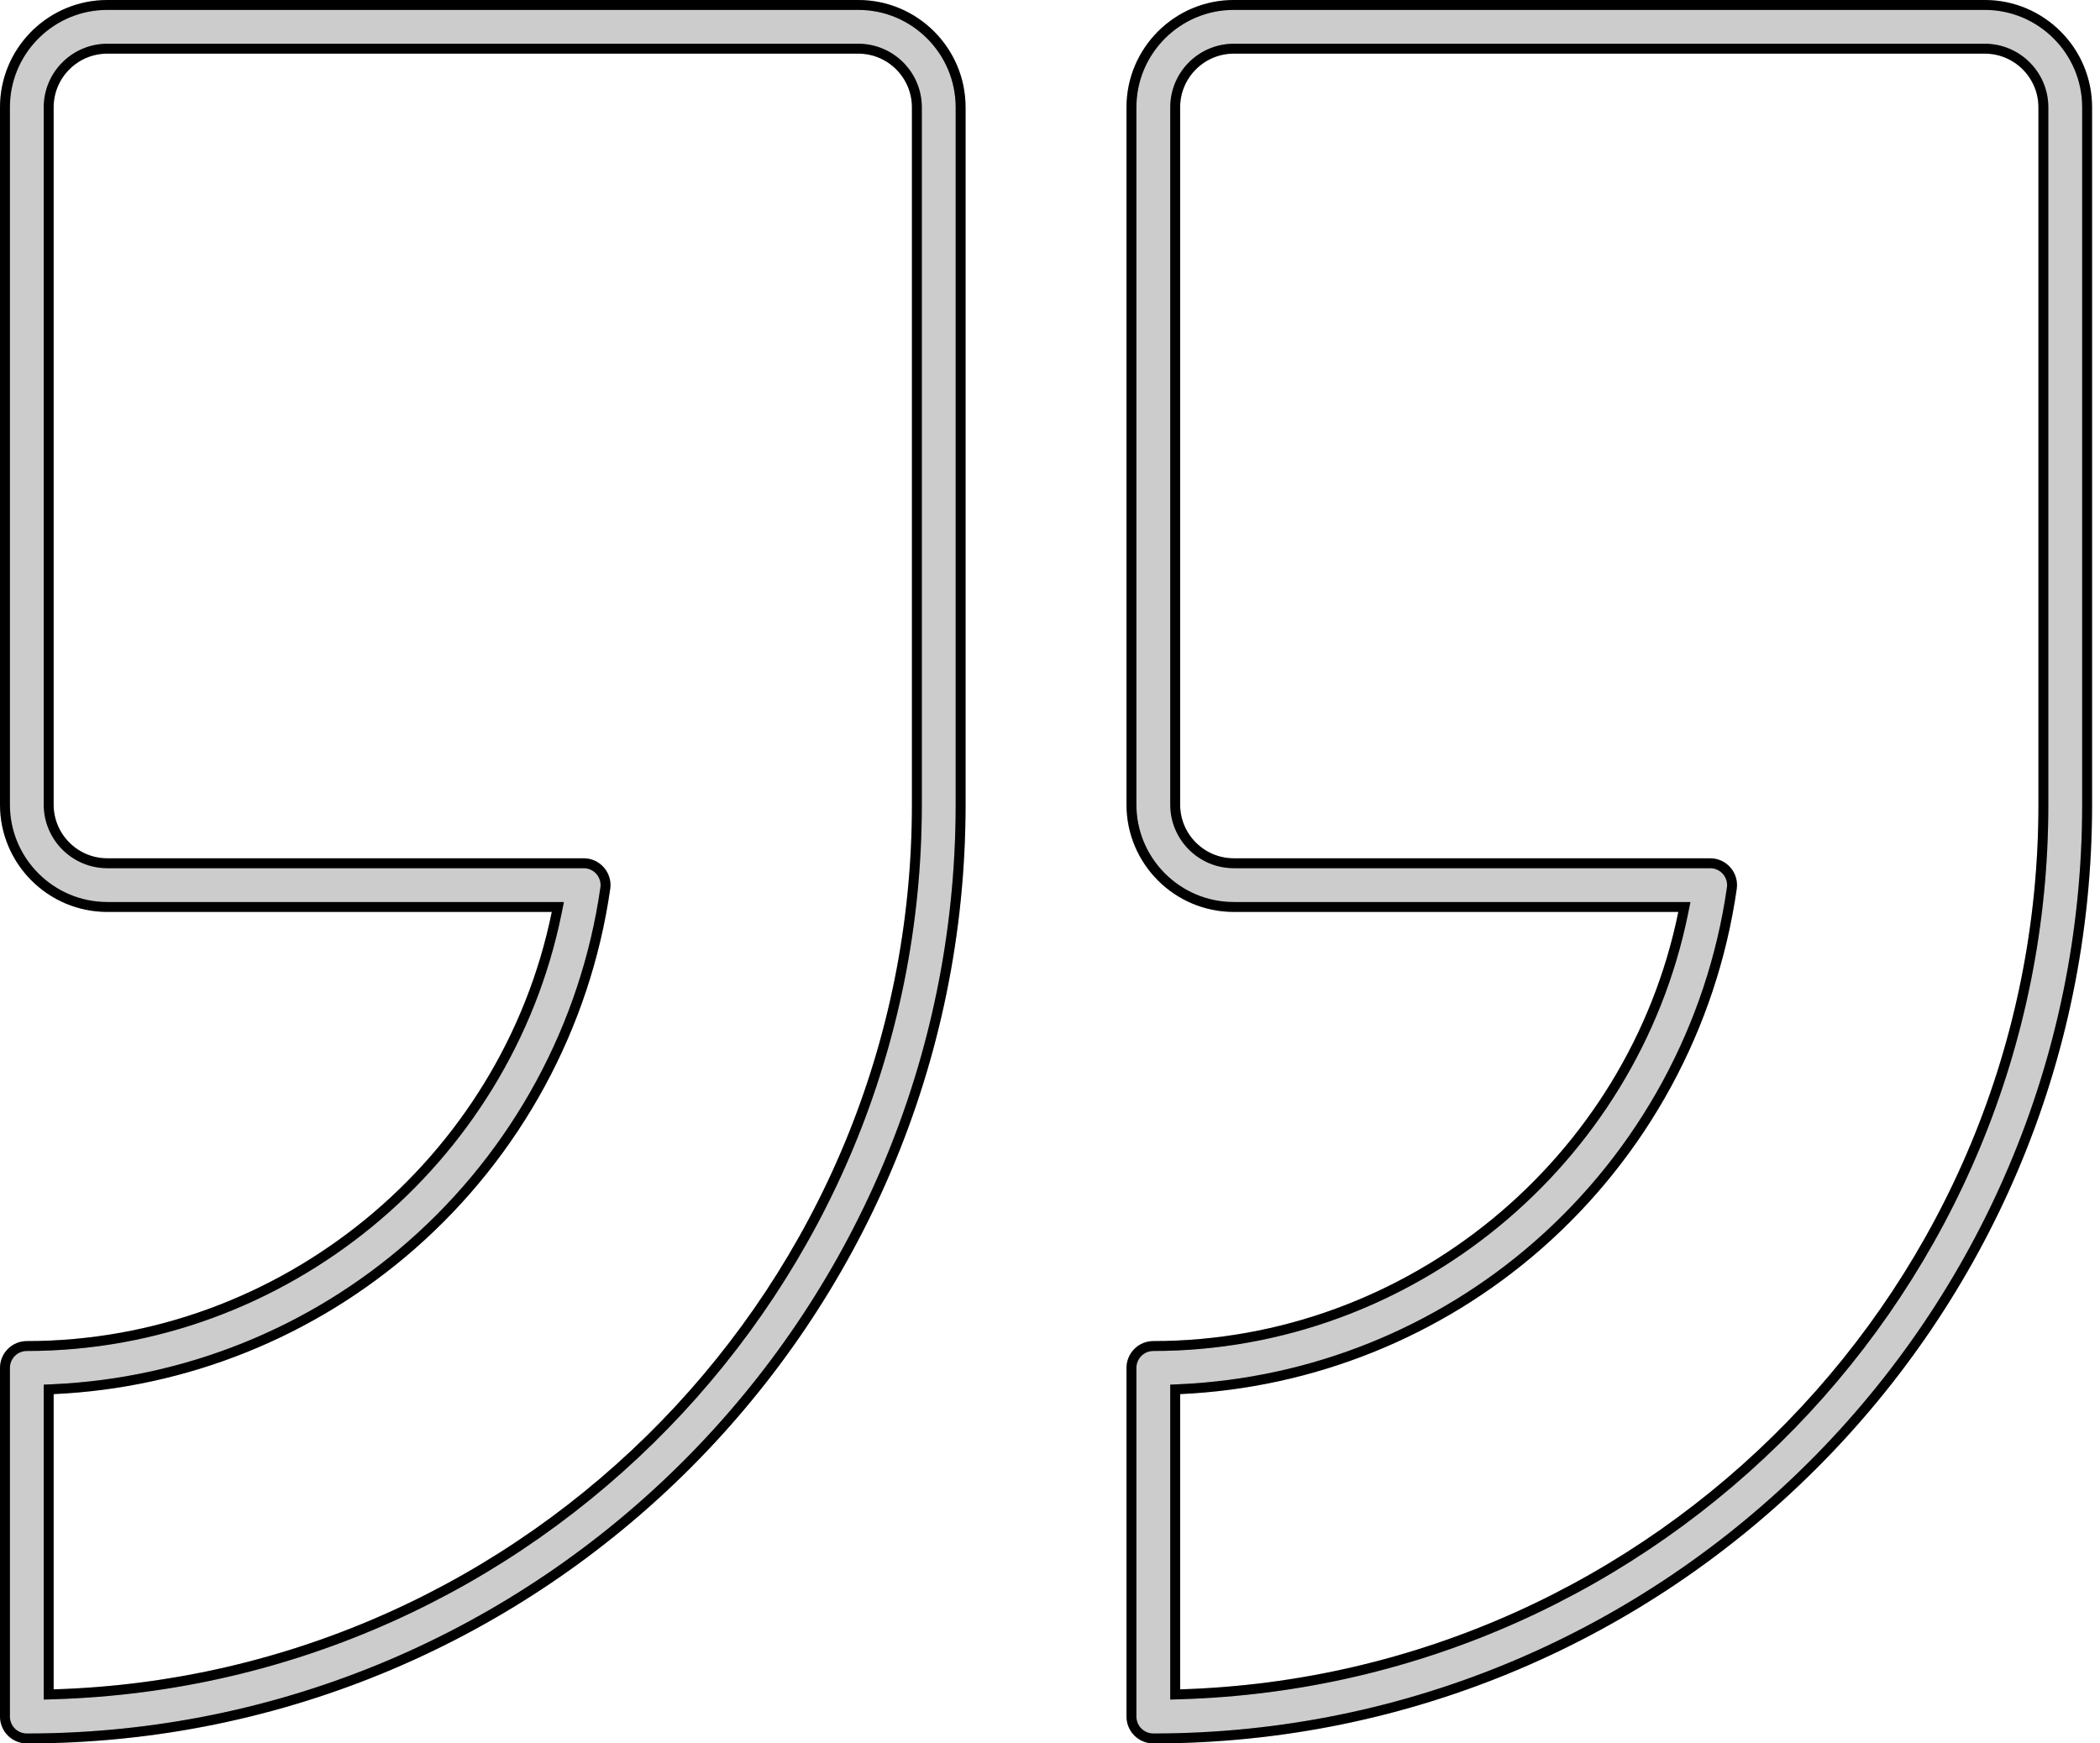
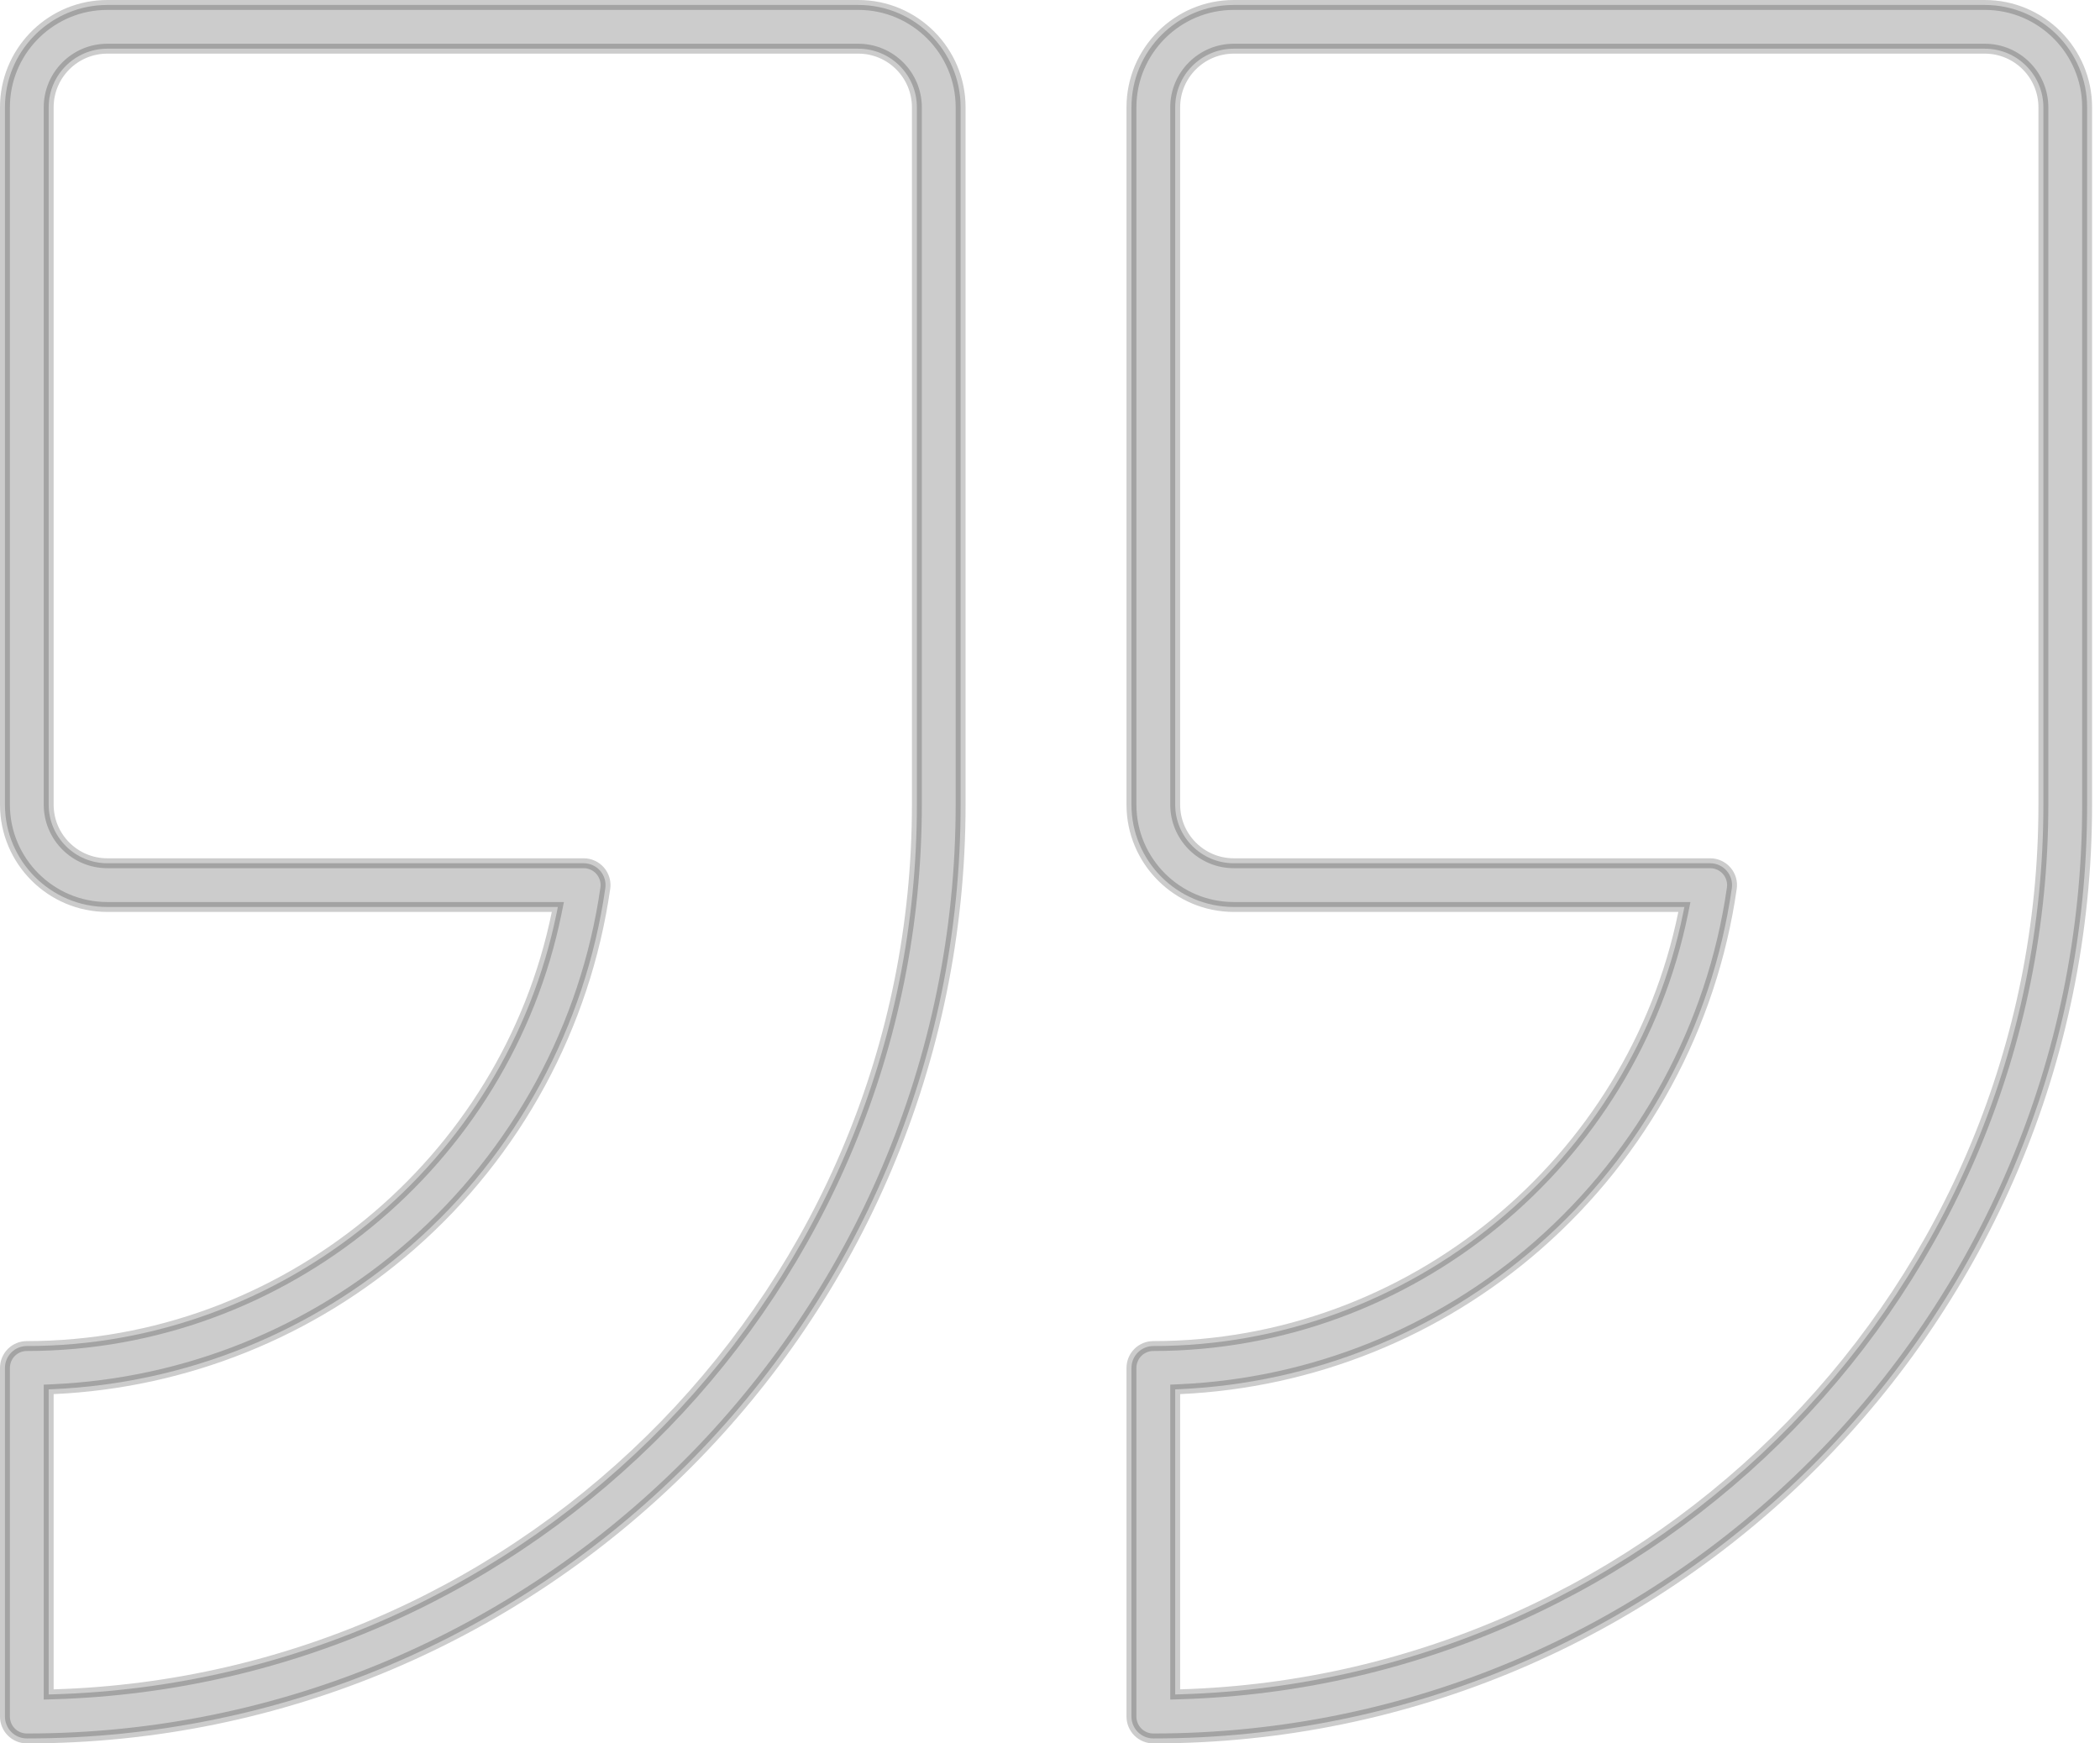
<svg xmlns="http://www.w3.org/2000/svg" width="212" height="176" viewBox="0 0 212 176" fill="none">
  <path d="M10.831 0.5H86.647C92.342 0.5 96.977 5.135 96.977 10.831V81.231C96.977 133.21 54.688 175.5 2.708 175.5C2.122 175.5 1.561 175.268 1.146 174.854C0.732 174.439 0.5 173.878 0.5 173.292V138.093C0.5 137.507 0.733 136.945 1.146 136.531C1.561 136.117 2.123 135.885 2.708 135.885C28.62 135.885 51.073 117.299 56.195 92.161L56.317 91.561H10.831C5.135 91.561 0.5 86.926 0.5 81.231V10.831C0.5 5.313 4.85 0.791 10.3 0.514L10.831 0.5ZM124.554 0.5H200.369C206.066 0.5 210.7 5.135 210.7 10.831V81.231C210.7 133.21 168.41 175.5 116.431 175.5C115.845 175.5 115.284 175.267 114.87 174.854C114.456 174.439 114.223 173.878 114.223 173.292V138.093C114.223 137.507 114.456 136.945 114.87 136.531C115.284 136.117 115.845 135.885 116.431 135.885C142.345 135.885 164.799 117.299 169.921 92.161L170.043 91.561H124.554C118.858 91.561 114.223 86.926 114.223 81.231V10.831C114.223 5.135 118.858 0.5 124.554 0.5ZM10.831 4.915C7.569 4.915 4.915 7.569 4.915 10.831V81.231C4.915 84.493 7.569 87.147 10.831 87.147H58.923C59.239 87.146 59.552 87.213 59.84 87.345C60.128 87.476 60.384 87.668 60.591 87.907C60.798 88.146 60.952 88.428 61.041 88.731C61.108 88.959 61.137 89.196 61.129 89.432L61.107 89.667C59.109 103.602 52.156 116.404 41.527 125.713C31.479 134.513 18.736 139.636 5.393 140.239L4.915 140.261V171.06L5.431 171.044C53.723 169.6 92.561 129.866 92.561 81.231V10.831C92.561 7.569 89.909 4.915 86.647 4.915H10.831ZM124.554 4.915C121.292 4.915 118.639 7.569 118.639 10.831V81.231C118.639 84.493 121.292 87.146 124.554 87.147H172.647C172.964 87.147 173.277 87.214 173.564 87.346C173.852 87.477 174.108 87.669 174.315 87.908C174.523 88.147 174.676 88.428 174.766 88.731C174.855 89.035 174.877 89.354 174.832 89.667C172.834 103.602 165.881 116.404 155.252 125.713C145.203 134.513 132.46 139.636 119.116 140.239L118.639 140.261V171.06L119.153 171.044C167.446 169.6 206.284 129.866 206.284 81.231V10.831C206.284 7.569 203.631 4.915 200.369 4.915H124.554Z" fill="#CCCCCC" />
-   <path d="M10.831 0.5H86.647C92.342 0.5 96.977 5.135 96.977 10.831V81.231C96.977 133.21 54.688 175.5 2.708 175.5C2.122 175.5 1.561 175.268 1.146 174.854C0.732 174.439 0.5 173.878 0.5 173.292V138.093C0.5 137.507 0.733 136.945 1.146 136.531C1.561 136.117 2.123 135.885 2.708 135.885C28.62 135.885 51.073 117.299 56.195 92.161L56.317 91.561H10.831C5.135 91.561 0.5 86.926 0.5 81.231V10.831C0.5 5.313 4.85 0.791 10.3 0.514L10.831 0.5ZM124.554 0.5H200.369C206.066 0.5 210.7 5.135 210.7 10.831V81.231C210.7 133.21 168.41 175.5 116.431 175.5C115.845 175.5 115.284 175.267 114.87 174.854C114.456 174.439 114.223 173.878 114.223 173.292V138.093C114.223 137.507 114.456 136.945 114.87 136.531C115.284 136.117 115.845 135.885 116.431 135.885C142.345 135.885 164.799 117.299 169.921 92.161L170.043 91.561H124.554C118.858 91.561 114.223 86.926 114.223 81.231V10.831C114.223 5.135 118.858 0.5 124.554 0.5ZM10.831 4.915C7.569 4.915 4.915 7.569 4.915 10.831V81.231C4.915 84.493 7.569 87.147 10.831 87.147H58.923C59.239 87.146 59.552 87.213 59.84 87.345C60.128 87.476 60.384 87.668 60.591 87.907C60.798 88.146 60.952 88.428 61.041 88.731C61.108 88.959 61.137 89.196 61.129 89.432L61.107 89.667C59.109 103.602 52.156 116.404 41.527 125.713C31.479 134.513 18.736 139.636 5.393 140.239L4.915 140.261V171.06L5.431 171.044C53.723 169.6 92.561 129.866 92.561 81.231V10.831C92.561 7.569 89.909 4.915 86.647 4.915H10.831ZM124.554 4.915C121.292 4.915 118.639 7.569 118.639 10.831V81.231C118.639 84.493 121.292 87.146 124.554 87.147H172.647C172.964 87.147 173.277 87.214 173.564 87.346C173.852 87.477 174.108 87.669 174.315 87.908C174.523 88.147 174.676 88.428 174.766 88.731C174.855 89.035 174.877 89.354 174.832 89.667C172.834 103.602 165.881 116.404 155.252 125.713C145.203 134.513 132.46 139.636 119.116 140.239L118.639 140.261V171.06L119.153 171.044C167.446 169.6 206.284 129.866 206.284 81.231V10.831C206.284 7.569 203.631 4.915 200.369 4.915H124.554Z" stroke="black" />
  <path d="M10.831 0.5H86.647C92.342 0.5 96.977 5.135 96.977 10.831V81.231C96.977 133.21 54.688 175.5 2.708 175.5C2.122 175.5 1.561 175.268 1.146 174.854C0.732 174.439 0.5 173.878 0.5 173.292V138.093C0.5 137.507 0.733 136.945 1.146 136.531C1.561 136.117 2.123 135.885 2.708 135.885C28.62 135.885 51.073 117.299 56.195 92.161L56.317 91.561H10.831C5.135 91.561 0.5 86.926 0.5 81.231V10.831C0.5 5.313 4.85 0.791 10.3 0.514L10.831 0.5ZM124.554 0.5H200.369C206.066 0.5 210.7 5.135 210.7 10.831V81.231C210.7 133.21 168.41 175.5 116.431 175.5C115.845 175.5 115.284 175.267 114.87 174.854C114.456 174.439 114.223 173.878 114.223 173.292V138.093C114.223 137.507 114.456 136.945 114.87 136.531C115.284 136.117 115.845 135.885 116.431 135.885C142.345 135.885 164.799 117.299 169.921 92.161L170.043 91.561H124.554C118.858 91.561 114.223 86.926 114.223 81.231V10.831C114.223 5.135 118.858 0.5 124.554 0.5ZM10.831 4.915C7.569 4.915 4.915 7.569 4.915 10.831V81.231C4.915 84.493 7.569 87.147 10.831 87.147H58.923C59.239 87.146 59.552 87.213 59.84 87.345C60.128 87.476 60.384 87.668 60.591 87.907C60.798 88.146 60.952 88.428 61.041 88.731C61.108 88.959 61.137 89.196 61.129 89.432L61.107 89.667C59.109 103.602 52.156 116.404 41.527 125.713C31.479 134.513 18.736 139.636 5.393 140.239L4.915 140.261V171.06L5.431 171.044C53.723 169.6 92.561 129.866 92.561 81.231V10.831C92.561 7.569 89.909 4.915 86.647 4.915H10.831ZM124.554 4.915C121.292 4.915 118.639 7.569 118.639 10.831V81.231C118.639 84.493 121.292 87.146 124.554 87.147H172.647C172.964 87.147 173.277 87.214 173.564 87.346C173.852 87.477 174.108 87.669 174.315 87.908C174.523 88.147 174.676 88.428 174.766 88.731C174.855 89.035 174.877 89.354 174.832 89.667C172.834 103.602 165.881 116.404 155.252 125.713C145.203 134.513 132.46 139.636 119.116 140.239L118.639 140.261V171.06L119.153 171.044C167.446 169.6 206.284 129.866 206.284 81.231V10.831C206.284 7.569 203.631 4.915 200.369 4.915H124.554Z" stroke="black" stroke-opacity="0.2" />
</svg>